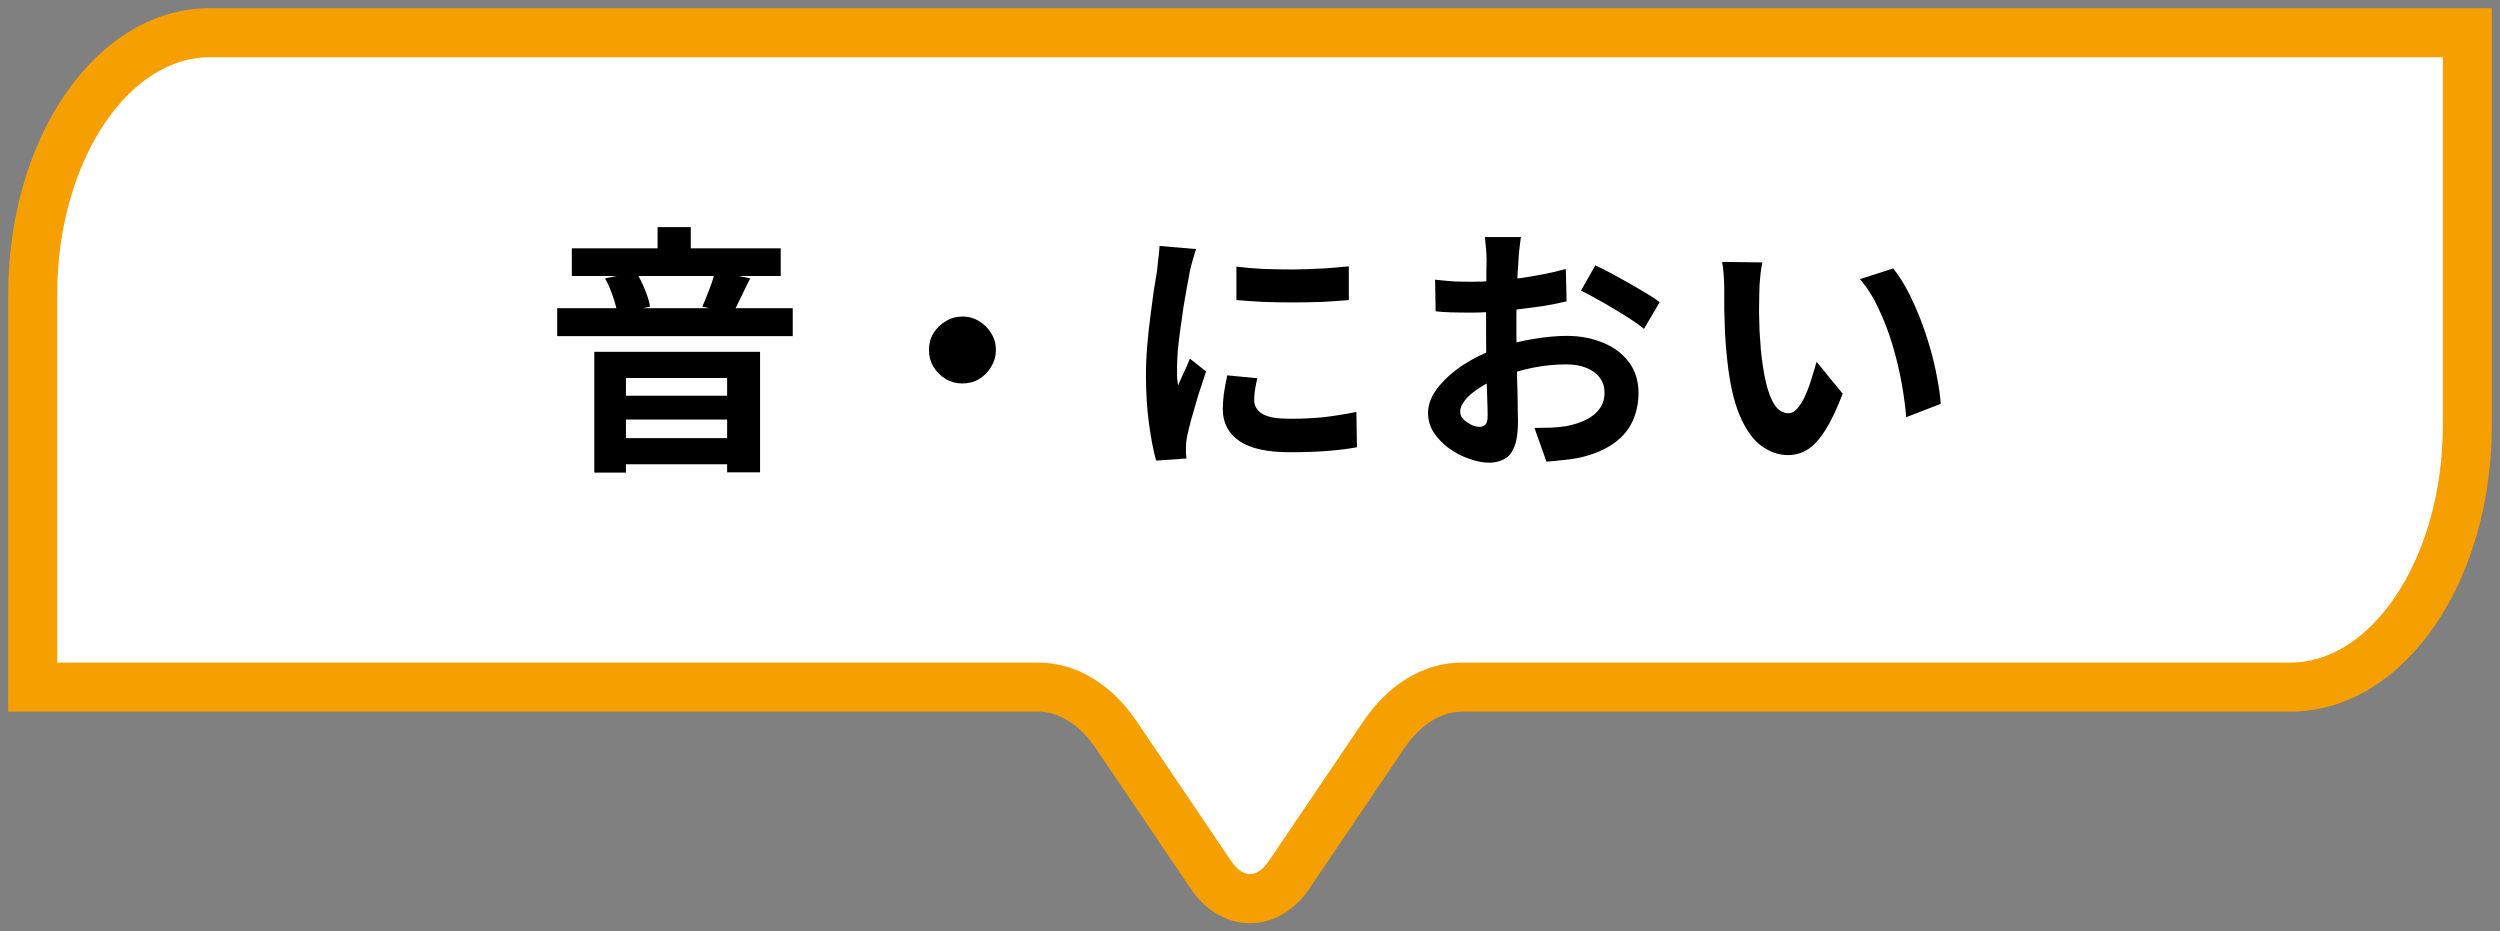
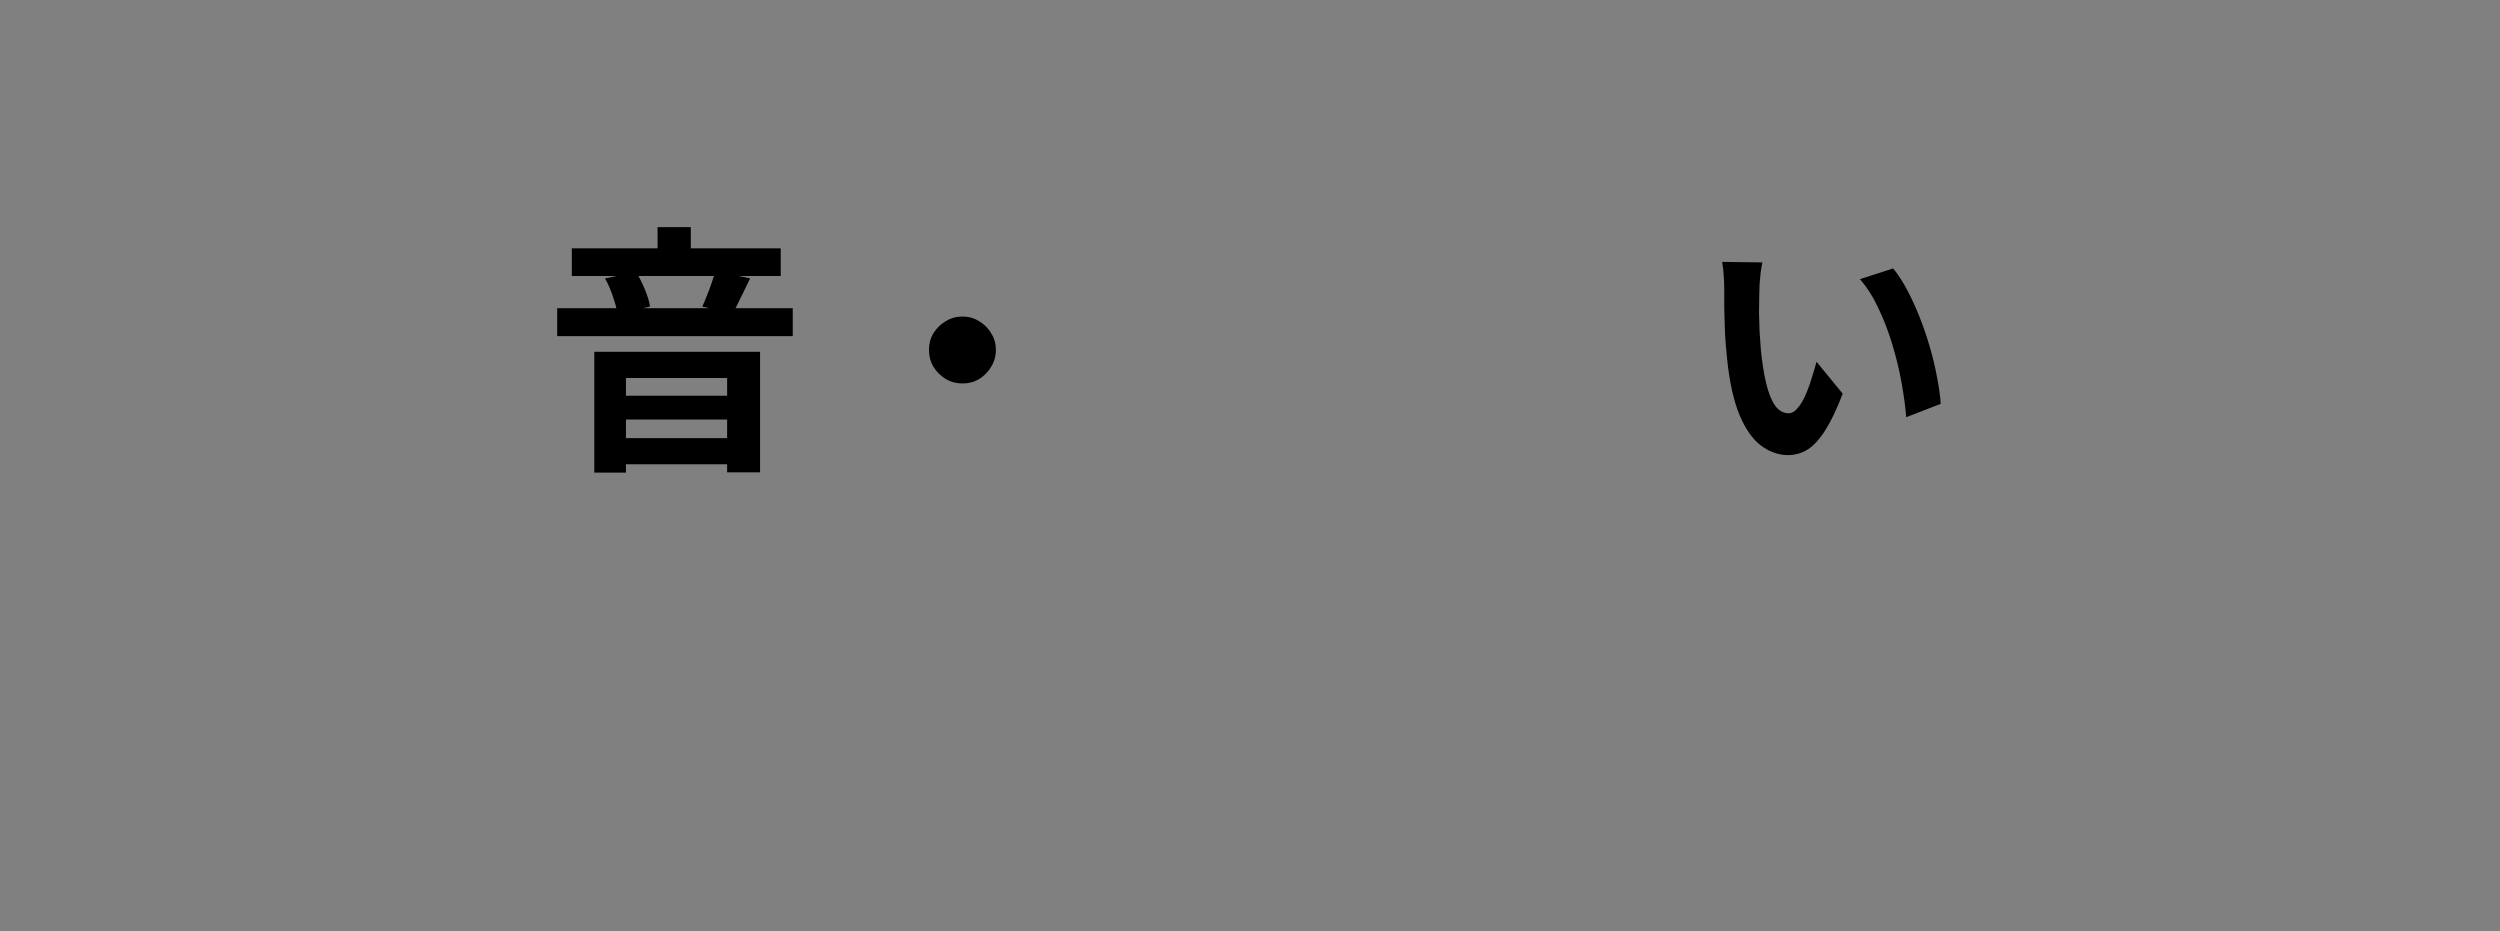
<svg xmlns="http://www.w3.org/2000/svg" width="153" height="57" viewBox="0 0 153 57" fill="none">
  <rect x="0" y="0" width="153" height="57" fill="#808080" stroke="none" />
-   <path d="M150.993 2H12.836C6.849 2 2 9.169 2 18.02V42.051H63.534C65.329 42.051 67.056 43.102 68.322 44.985L74.106 53.536C75.427 55.488 77.573 55.488 78.894 53.536L84.678 44.985C85.951 43.102 87.671 42.051 89.466 42.051H140.164C146.151 42.051 151 34.882 151 26.031V2H150.993Z" fill="white" />
-   <path d="M0.5 18.02C0.5 13.336 1.781 9.029 3.931 5.851C6.075 2.681 9.195 0.5 12.836 0.5H152.5V26.03C152.5 30.715 151.219 35.022 149.069 38.2C146.925 41.37 143.805 43.551 140.164 43.551H89.466C88.3 43.551 86.996 44.234 85.92 45.825L80.137 54.376C79.266 55.664 77.976 56.5 76.5 56.5C75.024 56.5 73.734 55.664 72.863 54.376L67.08 45.825L67.078 45.822C66.011 44.236 64.702 43.551 63.534 43.551H0.5V18.02ZM3.5 40.551H63.534C65.955 40.551 68.099 41.968 69.564 44.145L75.349 52.695C75.798 53.36 76.242 53.5 76.5 53.5C76.758 53.5 77.202 53.36 77.651 52.695L83.436 44.145C84.905 41.971 87.042 40.551 89.466 40.551H140.164C142.51 40.551 144.808 39.147 146.585 36.52C148.356 33.901 149.5 30.197 149.5 26.03V3.5H12.836C10.49 3.5 8.192 4.904 6.415 7.531C4.644 10.15 3.5 13.854 3.5 18.02V40.551Z" fill="#F5A000" />
  <path d="M107.86 16.06C107.817 16.252 107.78 16.471 107.748 16.716C107.727 16.961 107.705 17.201 107.684 17.436C107.673 17.671 107.668 17.863 107.668 18.012C107.657 18.364 107.652 18.727 107.652 19.1C107.663 19.473 107.673 19.857 107.684 20.252C107.705 20.636 107.732 21.02 107.764 21.404C107.839 22.172 107.945 22.849 108.084 23.436C108.223 24.023 108.404 24.481 108.628 24.812C108.852 25.132 109.135 25.292 109.476 25.292C109.657 25.292 109.833 25.191 110.004 24.988C110.185 24.785 110.345 24.524 110.484 24.204C110.633 23.873 110.761 23.527 110.868 23.164C110.985 22.801 111.087 22.46 111.172 22.14L112.772 24.092C112.42 25.02 112.068 25.761 111.716 26.316C111.375 26.86 111.017 27.255 110.644 27.5C110.271 27.735 109.865 27.852 109.428 27.852C108.852 27.852 108.303 27.66 107.78 27.276C107.268 26.892 106.831 26.273 106.468 25.42C106.105 24.556 105.849 23.409 105.7 21.98C105.647 21.489 105.604 20.972 105.572 20.428C105.551 19.884 105.535 19.367 105.524 18.876C105.524 18.385 105.524 17.98 105.524 17.66C105.524 17.436 105.513 17.169 105.492 16.86C105.471 16.551 105.439 16.273 105.396 16.028L107.86 16.06ZM115.86 16.428C116.159 16.791 116.447 17.233 116.724 17.756C117.001 18.279 117.257 18.839 117.492 19.436C117.727 20.033 117.935 20.647 118.116 21.276C118.297 21.895 118.441 22.503 118.548 23.1C118.665 23.687 118.74 24.225 118.772 24.716L116.66 25.532C116.607 24.881 116.511 24.172 116.372 23.404C116.233 22.636 116.047 21.863 115.812 21.084C115.577 20.305 115.295 19.569 114.964 18.876C114.644 18.183 114.265 17.585 113.828 17.084L115.86 16.428Z" fill="black" />
-   <path d="M93.076 14.508C93.065 14.593 93.049 14.727 93.028 14.908C93.007 15.079 92.985 15.255 92.964 15.436C92.953 15.607 92.943 15.761 92.932 15.9C92.911 16.209 92.889 16.551 92.868 16.924C92.857 17.287 92.847 17.665 92.836 18.06C92.825 18.444 92.815 18.833 92.804 19.228C92.804 19.623 92.804 20.007 92.804 20.38C92.804 20.817 92.809 21.303 92.82 21.836C92.831 22.359 92.841 22.881 92.852 23.404C92.873 23.916 92.884 24.385 92.884 24.812C92.895 25.239 92.9 25.569 92.9 25.804C92.9 26.465 92.825 26.977 92.676 27.34C92.537 27.703 92.335 27.953 92.068 28.092C91.801 28.241 91.492 28.316 91.14 28.316C90.756 28.316 90.345 28.236 89.908 28.076C89.471 27.927 89.06 27.713 88.676 27.436C88.303 27.159 87.993 26.839 87.748 26.476C87.513 26.103 87.396 25.703 87.396 25.276C87.396 24.764 87.588 24.257 87.972 23.756C88.367 23.244 88.884 22.775 89.524 22.348C90.175 21.921 90.873 21.58 91.62 21.324C92.335 21.057 93.071 20.865 93.828 20.748C94.585 20.62 95.268 20.556 95.876 20.556C96.697 20.556 97.439 20.695 98.1 20.972C98.761 21.239 99.289 21.633 99.684 22.156C100.079 22.679 100.276 23.308 100.276 24.044C100.276 24.663 100.159 25.233 99.924 25.756C99.689 26.279 99.311 26.732 98.788 27.116C98.276 27.489 97.593 27.783 96.74 27.996C96.377 28.071 96.015 28.124 95.652 28.156C95.3 28.199 94.964 28.231 94.644 28.252L93.908 26.188C94.271 26.188 94.617 26.183 94.948 26.172C95.289 26.151 95.599 26.119 95.876 26.076C96.313 25.991 96.708 25.863 97.06 25.692C97.412 25.521 97.689 25.297 97.892 25.02C98.095 24.743 98.196 24.412 98.196 24.028C98.196 23.665 98.095 23.356 97.892 23.1C97.7 22.844 97.428 22.647 97.076 22.508C96.724 22.369 96.313 22.3 95.844 22.3C95.172 22.3 94.489 22.369 93.796 22.508C93.113 22.647 92.457 22.839 91.828 23.084C91.359 23.265 90.937 23.479 90.564 23.724C90.191 23.959 89.897 24.204 89.684 24.46C89.471 24.716 89.364 24.961 89.364 25.196C89.364 25.324 89.401 25.447 89.476 25.564C89.561 25.671 89.668 25.767 89.796 25.852C89.924 25.937 90.052 26.007 90.18 26.06C90.319 26.103 90.436 26.124 90.532 26.124C90.681 26.124 90.804 26.081 90.9 25.996C90.996 25.9 91.044 25.719 91.044 25.452C91.044 25.164 91.033 24.753 91.012 24.22C91.001 23.676 90.985 23.073 90.964 22.412C90.953 21.751 90.948 21.095 90.948 20.444C90.948 19.996 90.948 19.543 90.948 19.084C90.959 18.625 90.964 18.188 90.964 17.772C90.964 17.356 90.964 16.988 90.964 16.668C90.975 16.348 90.98 16.097 90.98 15.916C90.98 15.799 90.975 15.649 90.964 15.468C90.953 15.287 90.937 15.105 90.916 14.924C90.905 14.732 90.889 14.593 90.868 14.508H93.076ZM97.636 16.236C98.041 16.428 98.495 16.663 98.996 16.94C99.508 17.217 99.993 17.495 100.452 17.772C100.921 18.039 101.295 18.279 101.572 18.492L100.612 20.124C100.409 19.953 100.143 19.761 99.812 19.548C99.492 19.335 99.14 19.116 98.756 18.892C98.383 18.668 98.02 18.46 97.668 18.268C97.316 18.065 97.012 17.905 96.756 17.788L97.636 16.236ZM87.828 17.116C88.297 17.169 88.708 17.207 89.06 17.228C89.423 17.239 89.748 17.244 90.036 17.244C90.452 17.244 90.911 17.228 91.412 17.196C91.913 17.153 92.425 17.1 92.948 17.036C93.471 16.961 93.977 16.876 94.468 16.78C94.969 16.684 95.423 16.577 95.828 16.46L95.876 18.444C95.428 18.551 94.943 18.647 94.42 18.732C93.897 18.807 93.369 18.876 92.836 18.94C92.313 19.004 91.812 19.052 91.332 19.084C90.863 19.116 90.452 19.132 90.1 19.132C89.567 19.132 89.129 19.127 88.788 19.116C88.447 19.105 88.137 19.084 87.86 19.052L87.828 17.116Z" fill="black" />
-   <path d="M75.668 16.316C76.159 16.38 76.708 16.428 77.316 16.46C77.935 16.481 78.559 16.492 79.188 16.492C79.828 16.481 80.441 16.46 81.028 16.428C81.615 16.385 82.121 16.343 82.548 16.3V18.364C82.057 18.407 81.519 18.444 80.932 18.476C80.345 18.497 79.743 18.508 79.124 18.508C78.505 18.508 77.897 18.497 77.3 18.476C76.713 18.444 76.169 18.407 75.668 18.364V16.316ZM76.948 23.148C76.884 23.415 76.836 23.655 76.804 23.868C76.772 24.071 76.756 24.279 76.756 24.492C76.756 24.663 76.799 24.823 76.884 24.972C76.969 25.111 77.097 25.233 77.268 25.34C77.449 25.436 77.679 25.511 77.956 25.564C78.244 25.607 78.591 25.628 78.996 25.628C79.711 25.628 80.383 25.596 81.012 25.532C81.641 25.457 82.308 25.351 83.012 25.212L83.044 27.372C82.532 27.468 81.94 27.543 81.268 27.596C80.607 27.649 79.823 27.676 78.916 27.676C77.54 27.676 76.516 27.447 75.844 26.988C75.172 26.519 74.836 25.873 74.836 25.052C74.836 24.743 74.857 24.423 74.9 24.092C74.953 23.751 75.023 23.377 75.108 22.972L76.948 23.148ZM73.204 15.244C73.161 15.351 73.113 15.5 73.06 15.692C73.007 15.884 72.953 16.071 72.9 16.252C72.857 16.433 72.825 16.572 72.804 16.668C72.772 16.892 72.719 17.185 72.644 17.548C72.58 17.9 72.511 18.3 72.436 18.748C72.372 19.185 72.308 19.633 72.244 20.092C72.18 20.551 72.127 20.993 72.084 21.42C72.052 21.847 72.036 22.22 72.036 22.54C72.036 22.689 72.036 22.86 72.036 23.052C72.047 23.244 72.068 23.42 72.1 23.58C72.175 23.399 72.255 23.217 72.34 23.036C72.425 22.855 72.511 22.673 72.596 22.492C72.681 22.3 72.756 22.119 72.82 21.948L73.812 22.732C73.663 23.169 73.508 23.639 73.348 24.14C73.199 24.641 73.06 25.116 72.932 25.564C72.815 26.001 72.724 26.364 72.66 26.652C72.639 26.769 72.617 26.903 72.596 27.052C72.585 27.201 72.58 27.319 72.58 27.404C72.58 27.489 72.58 27.591 72.58 27.708C72.591 27.836 72.601 27.953 72.612 28.06L70.756 28.188C70.596 27.633 70.452 26.897 70.324 25.98C70.196 25.052 70.132 24.044 70.132 22.956C70.132 22.359 70.159 21.751 70.212 21.132C70.265 20.513 70.329 19.921 70.404 19.356C70.479 18.78 70.548 18.257 70.612 17.788C70.687 17.319 70.751 16.929 70.804 16.62C70.825 16.396 70.852 16.145 70.884 15.868C70.927 15.58 70.953 15.308 70.964 15.052L73.204 15.244Z" fill="black" />
  <path d="M58.9 19.372C59.284 19.372 59.625 19.468 59.924 19.66C60.233 19.841 60.479 20.087 60.66 20.396C60.852 20.695 60.948 21.036 60.948 21.42C60.948 21.793 60.852 22.135 60.66 22.444C60.479 22.753 60.233 23.004 59.924 23.196C59.625 23.377 59.284 23.468 58.9 23.468C58.527 23.468 58.185 23.377 57.876 23.196C57.567 23.004 57.316 22.753 57.124 22.444C56.943 22.135 56.852 21.793 56.852 21.42C56.852 21.036 56.943 20.695 57.124 20.396C57.316 20.087 57.567 19.841 57.876 19.66C58.185 19.468 58.527 19.372 58.9 19.372Z" fill="black" />
  <path d="M34.996 15.196H47.78V16.892H34.996V15.196ZM34.1 18.86H48.516V20.572H34.1V18.86ZM37.332 24.22H45.316V25.676H37.332V24.22ZM37.348 26.812H45.332V28.412H37.348V26.812ZM40.244 13.9H42.276V16.22H40.244V13.9ZM36.372 21.532H46.516V28.908H44.5V23.132H38.308V28.924H36.372V21.532ZM43.764 16.588L45.908 17.036C45.716 17.441 45.524 17.836 45.332 18.22C45.151 18.604 44.985 18.929 44.836 19.196L42.98 18.764C43.076 18.561 43.172 18.332 43.268 18.076C43.375 17.82 43.471 17.564 43.556 17.308C43.652 17.041 43.721 16.801 43.764 16.588ZM37.028 17.036L38.932 16.652C39.135 16.983 39.316 17.345 39.476 17.74C39.636 18.124 39.737 18.465 39.78 18.764L37.78 19.212C37.748 18.913 37.657 18.556 37.508 18.14C37.369 17.724 37.209 17.356 37.028 17.036Z" fill="black" />
</svg>